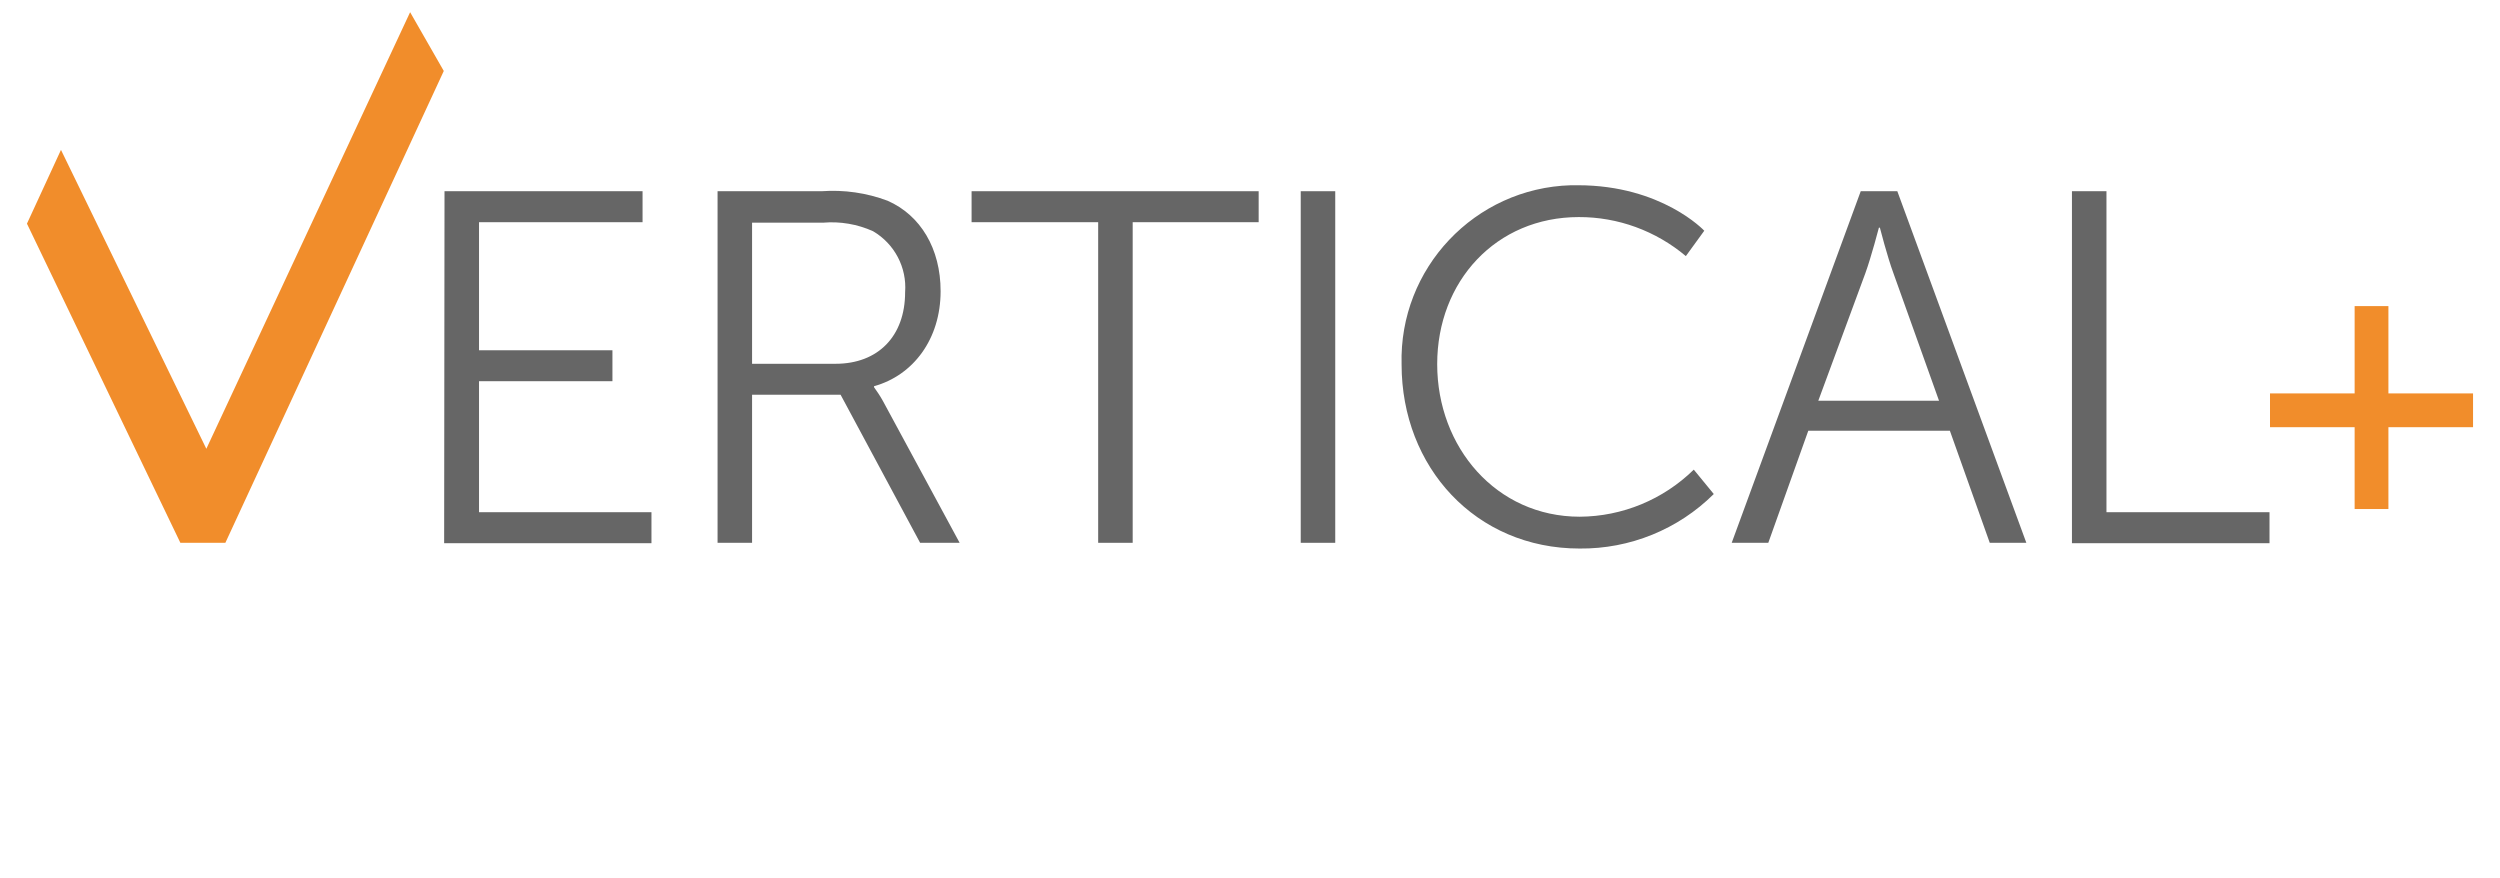
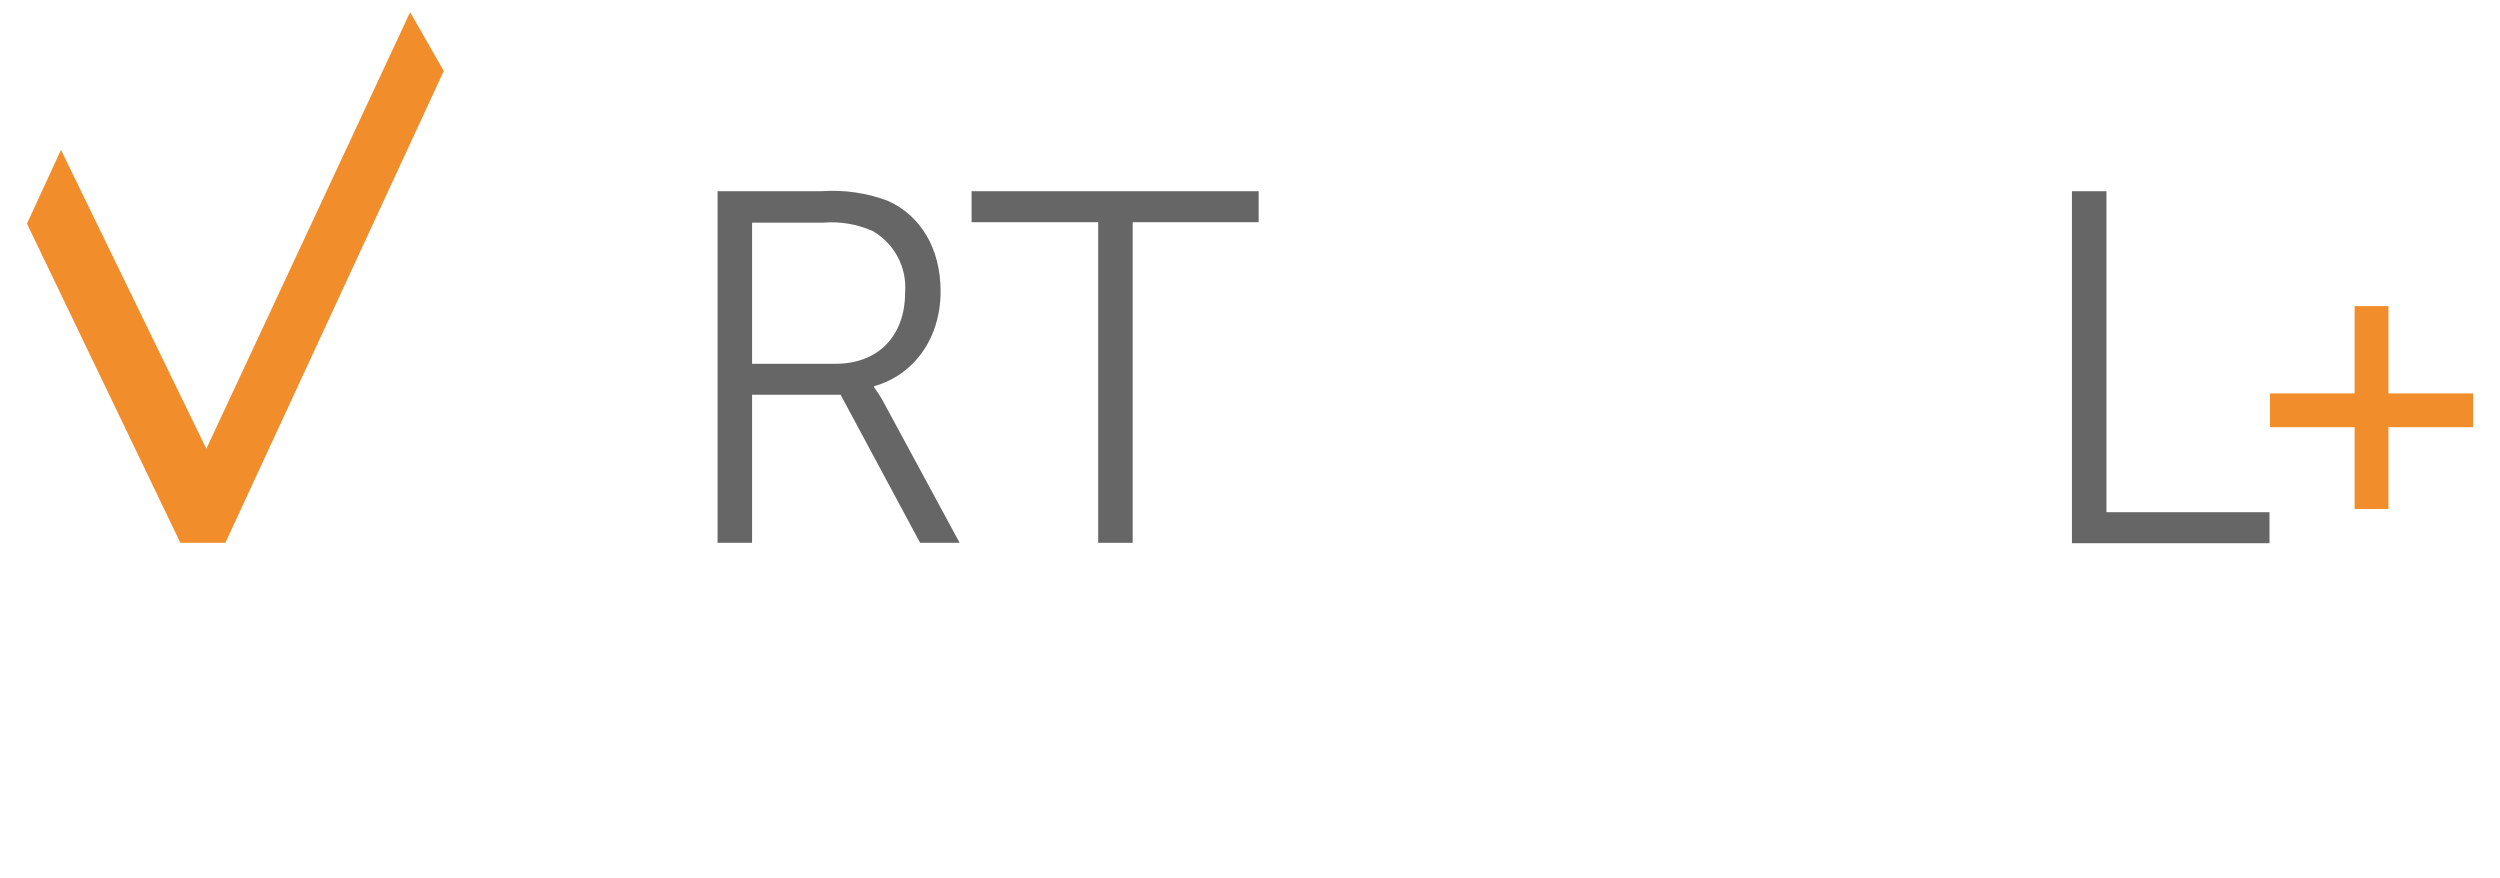
<svg xmlns="http://www.w3.org/2000/svg" id="a" width="205" height="72" viewBox="0 0 205 72">
  <defs>
    <style>.b{fill:#666;}.b,.c{stroke-width:0px;}.c{fill:#f18d2b;}</style>
  </defs>
  <polygon class="c" points="16.92 36.8 5 12.29 2.21 18.34 14.79 44.51 18.48 44.51 36.39 5.82 33.63 1 16.92 36.8" />
-   <path class="b" d="M36.45,15.68h16.24v2.54h-13.41v10.5h10.94v2.54h-10.94v10.74h14.14v2.54h-17l.03-28.86Z" />
  <path class="b" d="M58.84,15.68h8.53c1.84-.13,3.68.13,5.41.78,2.71,1.19,4.35,3.93,4.35,7.42,0,3.9-2.22,6.89-5.46,7.79v.08c.27.37.52.75.74,1.15l6.28,11.61h-3.24l-6.52-12.14h-7.26v12.14h-2.83V15.68ZM68.52,29.83c3.48,0,5.7-2.26,5.7-5.87.15-2.03-.87-3.97-2.63-5-1.28-.58-2.7-.82-4.1-.7h-5.82v11.57h6.85Z" />
  <path class="b" d="M90.05,18.22h-10.38v-2.54h23.54v2.54h-10.33v26.29h-2.83v-26.29Z" />
-   <path class="b" d="M106.66,15.68h2.83v28.83h-2.83V15.68Z" />
-   <path class="b" d="M129.38,15.19c6.89,0,10.37,3.73,10.37,3.73l-1.51,2.08c-2.46-2.07-5.57-3.21-8.78-3.2-6.77,0-11.61,5.25-11.61,12.06s4.84,12.51,11.69,12.51c3.5-.02,6.85-1.41,9.35-3.86l1.64,2c-2.92,2.9-6.88,4.51-11,4.47-8.53,0-14.6-6.68-14.6-15.09-.22-7.89,6-14.47,13.89-14.7.19,0,.37,0,.56,0Z" />
-   <path class="b" d="M159.89,35.32h-11.61l-3.28,9.19h-3l10.58-28.83h3l10.58,28.83h-3l-3.27-9.19ZM154.07,18.67s-.62,2.38-1.11,3.73l-3.86,10.46h9.9l-3.74-10.46c-.5-1.35-1.11-3.73-1.11-3.73h-.08Z" />
  <path class="b" d="M169.9,15.68h2.83v26.32h13.37v2.54h-16.2V15.68Z" />
  <polyline class="c" points="193.08 25.1 193.08 41.74 195.85 41.74 195.85 25.1" />
  <polyline class="c" points="202.79 32.26 186.14 32.26 186.14 35.03 202.79 35.03" />
</svg>